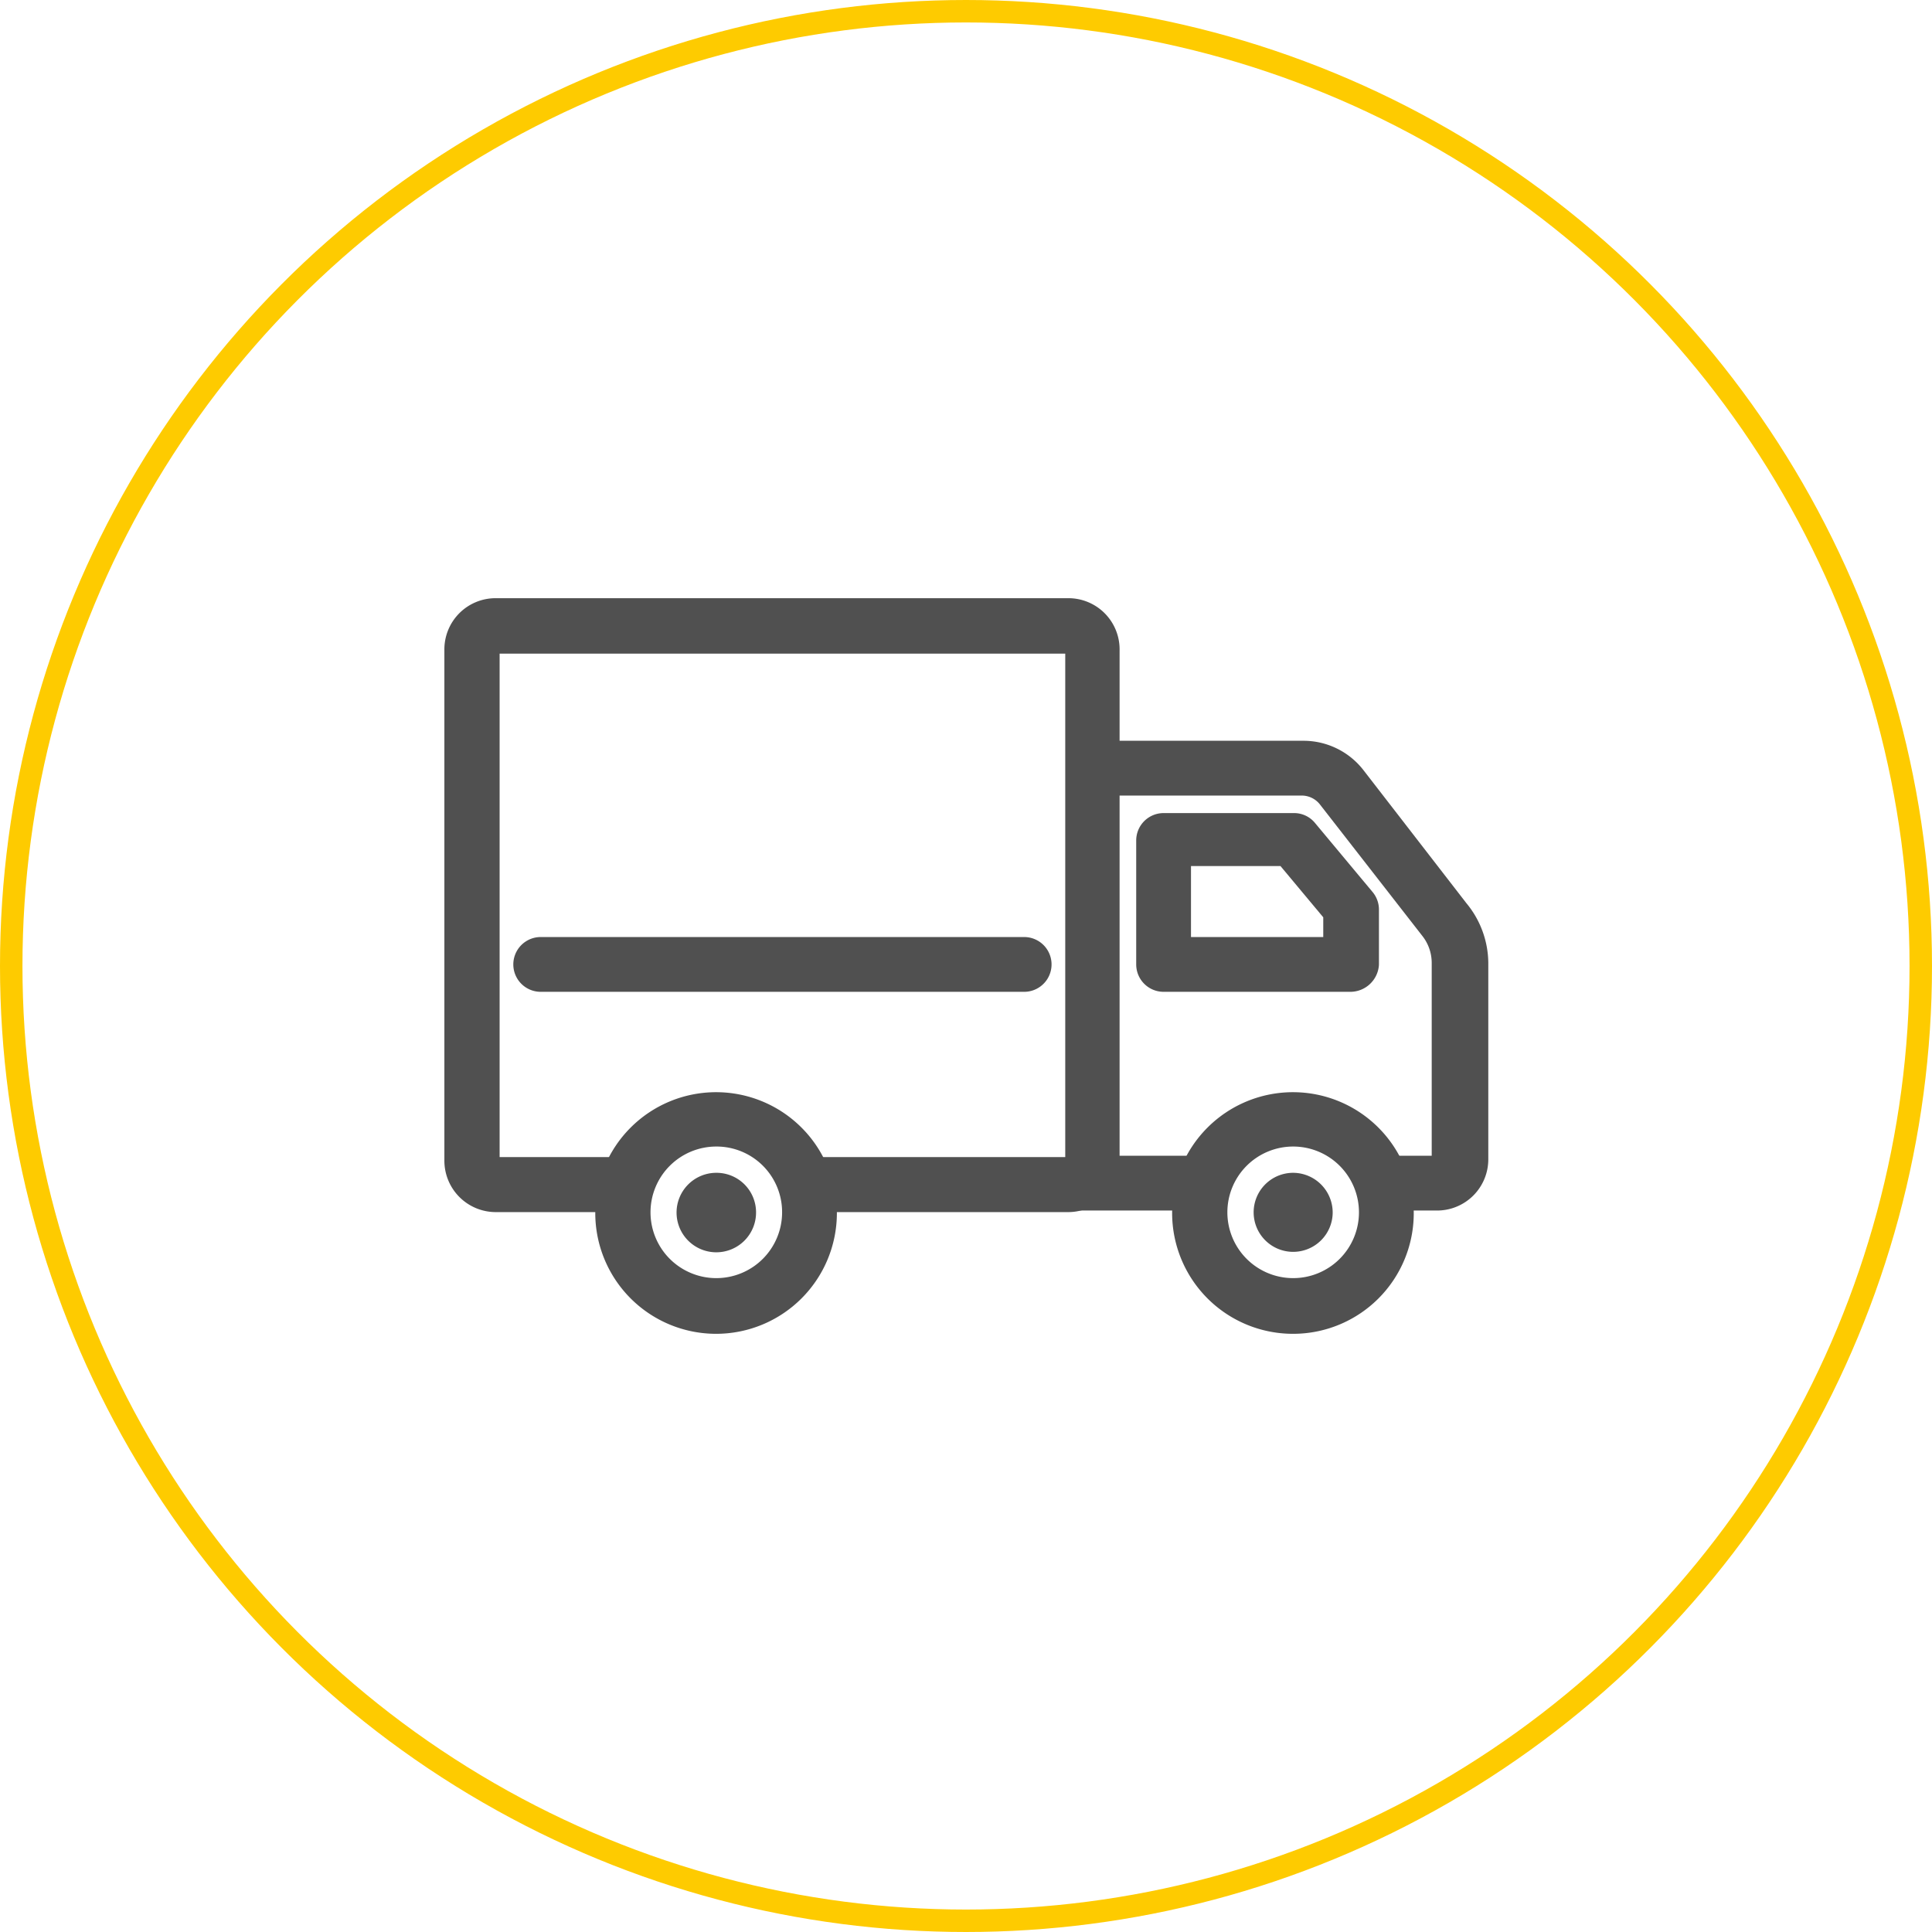
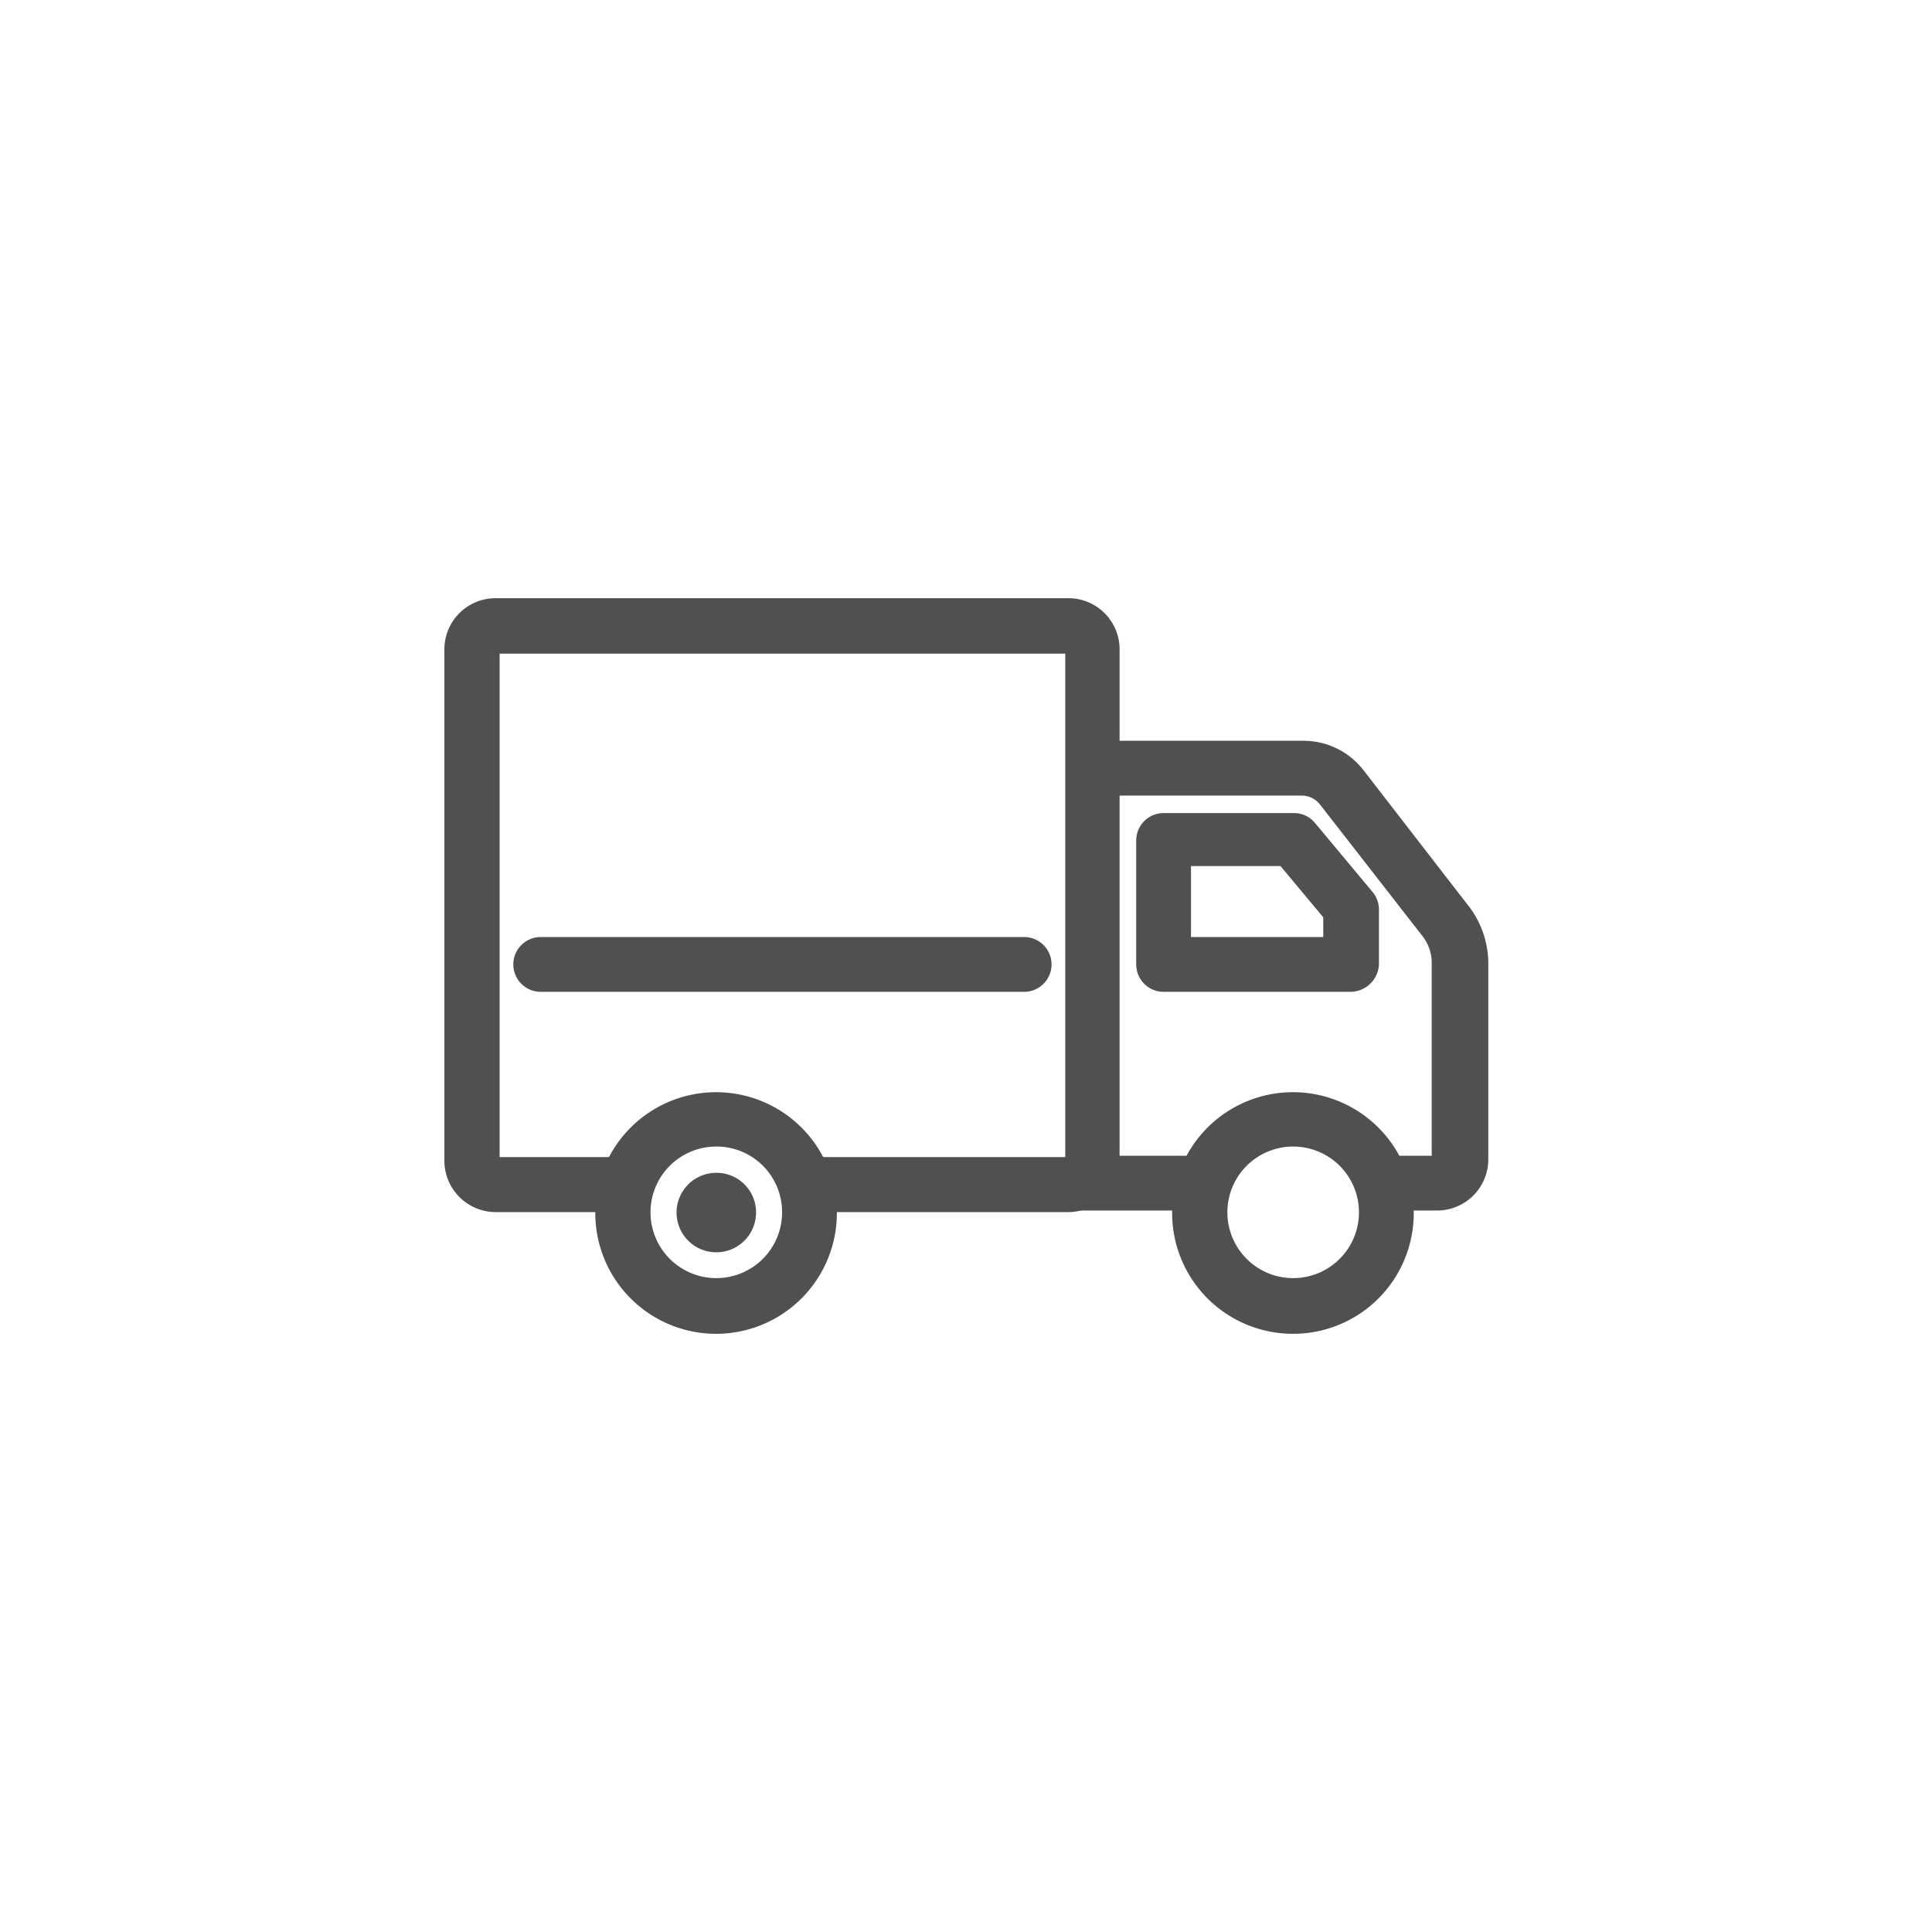
<svg xmlns="http://www.w3.org/2000/svg" id="Слой_2" data-name="Слой 2" viewBox="0 0 86.04 86.04">
  <defs>
    <style>.cls-1{fill:#505050;stroke:#505050;}.cls-2{fill:none;stroke:#fecb00;stroke-miterlimit:10;}</style>
  </defs>
  <title>Услуги иконка в круге 1</title>
  <path class="cls-1" d="M144.17,421h-8.33a.72.72,0,0,1-.72-.72v-5.52a.72.72,0,0,1,.72-.72h5.81a.7.7,0,0,1,.54.25l2.56,3.07a.72.72,0,0,1,.18.47v2.45A.78.78,0,0,1,144.17,421Zm-7.61-1.44h6.89V418l-2.17-2.6h-4.72Z" transform="translate(-84.02 -377.33)" />
  <path class="cls-1" d="M129.63,421H108.1a.72.72,0,1,1,0-1.44h21.53a.72.72,0,0,1,0,1.44Z" transform="translate(-84.02 -377.33)" />
  <path class="cls-1" d="M117.19,431.32a1.27,1.27,0,1,1-1.27-1.26A1.26,1.26,0,0,1,117.19,431.32Z" transform="translate(-84.02 -377.33)" />
-   <path class="cls-1" d="M142.87,431.32a1.26,1.26,0,1,1-1.26-1.26A1.27,1.27,0,0,1,142.87,431.32Z" transform="translate(-84.02 -377.33)" />
  <path class="cls-1" d="M115.92,436.23a4.88,4.88,0,1,1,4.87-4.87A4.88,4.88,0,0,1,115.92,436.23Zm0-8.34a3.43,3.43,0,1,0,3.43,3.43A3.42,3.42,0,0,0,115.92,427.89Z" transform="translate(-84.02 -377.33)" />
  <path class="cls-1" d="M131.58,404.47H106.11a1.78,1.78,0,0,0-1.8,1.8V429a1.79,1.79,0,0,0,1.8,1.81h5a6.07,6.07,0,0,1,.4-1.45h-5.38a.34.34,0,0,1-.36-.36v-22.7a.34.34,0,0,1,.36-.36h25.47a.34.34,0,0,1,.36.36V429a.34.34,0,0,1-.36.36H120.36a4,4,0,0,1,.4,1.45h10.82a1.79,1.79,0,0,0,1.8-1.81v-22.7A1.78,1.78,0,0,0,131.58,404.47Z" transform="translate(-84.02 -377.33)" />
  <path class="cls-1" d="M141.61,436.23a4.88,4.88,0,1,1,4.87-4.87A4.87,4.87,0,0,1,141.61,436.23Zm0-8.34a3.43,3.43,0,1,0,3.43,3.43A3.43,3.43,0,0,0,141.61,427.89Z" transform="translate(-84.02 -377.33)" />
  <path class="cls-1" d="M137.17,429.3h-3.79a1.81,1.81,0,0,1-1.76,1.44h5.16A4.12,4.12,0,0,1,137.17,429.3Z" transform="translate(-84.02 -377.33)" />
  <path class="cls-1" d="M148.93,417.86l-4.58-5.92a2.88,2.88,0,0,0-2.31-1.12h-8.62v1.44H142a1.53,1.53,0,0,1,1.19.58l4.58,5.88a2.44,2.44,0,0,1,.51,1.48v8.74a.35.35,0,0,1-.36.36h-1.91a3.9,3.9,0,0,1,.39,1.44H148a1.78,1.78,0,0,0,1.8-1.8V420.2A3.72,3.72,0,0,0,148.93,417.86Z" transform="translate(-84.02 -377.33)" />
-   <circle class="cls-2" cx="43.02" cy="43.02" r="42.52" />
</svg>